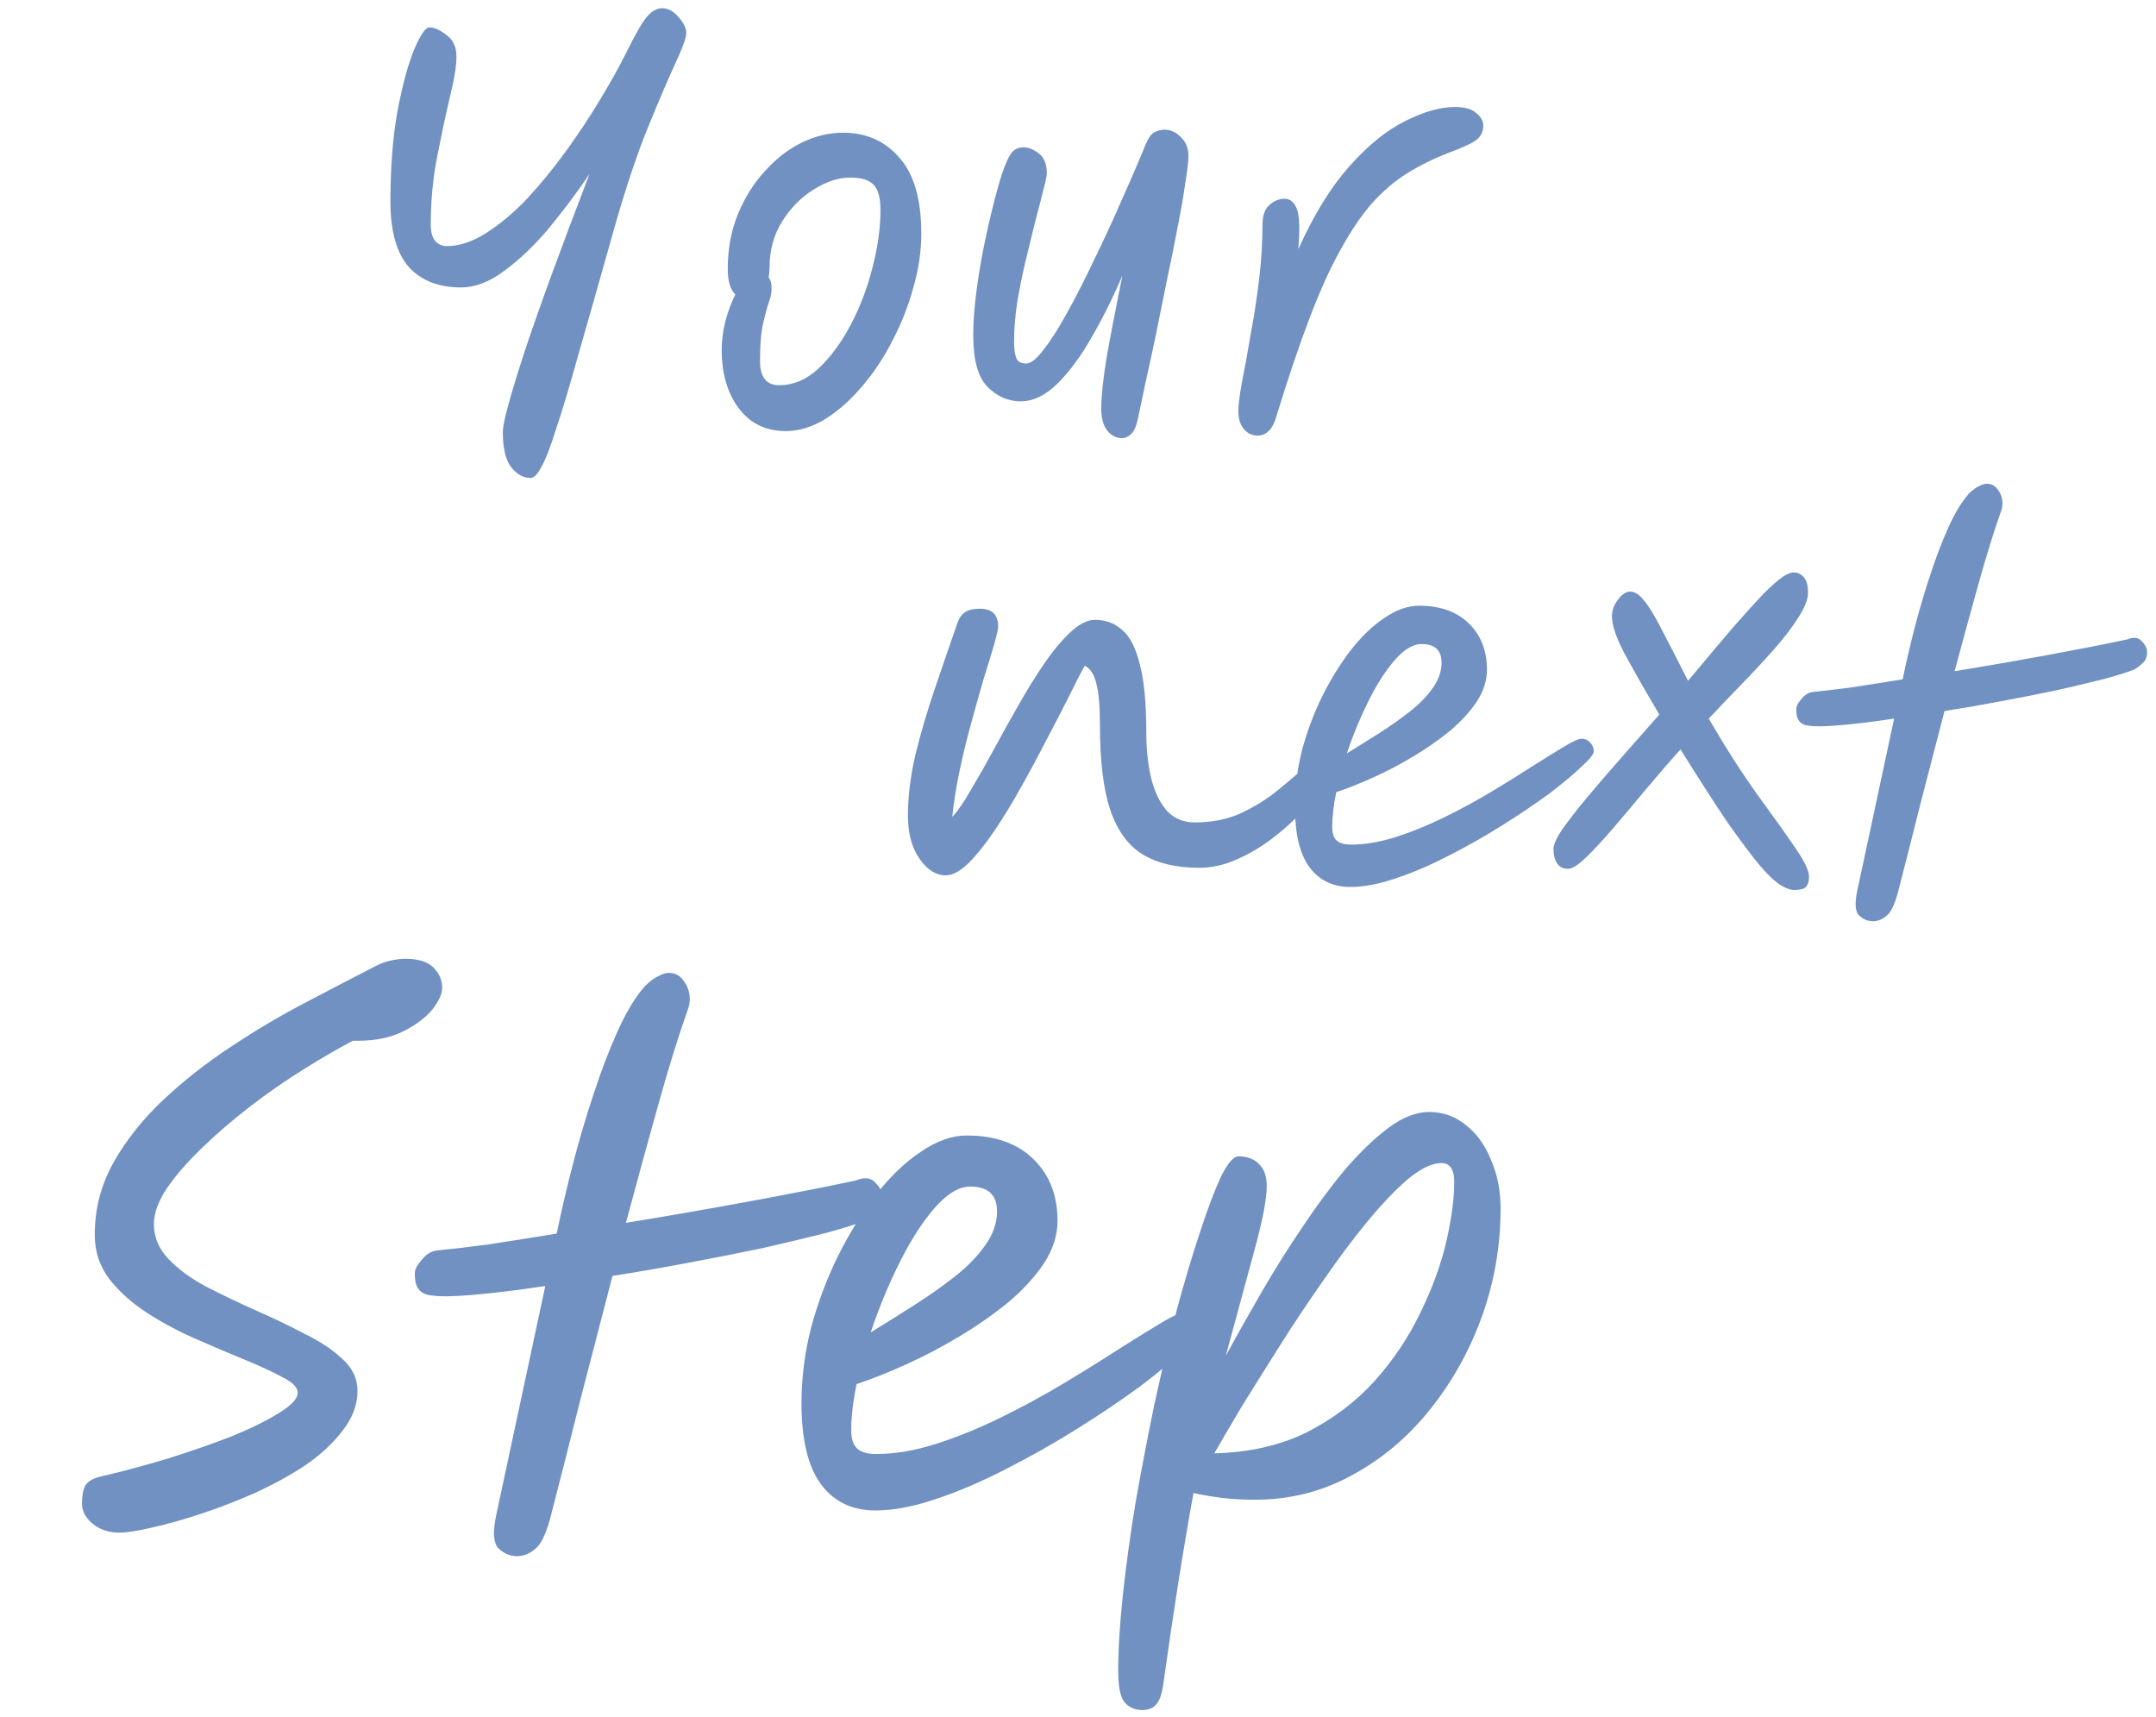
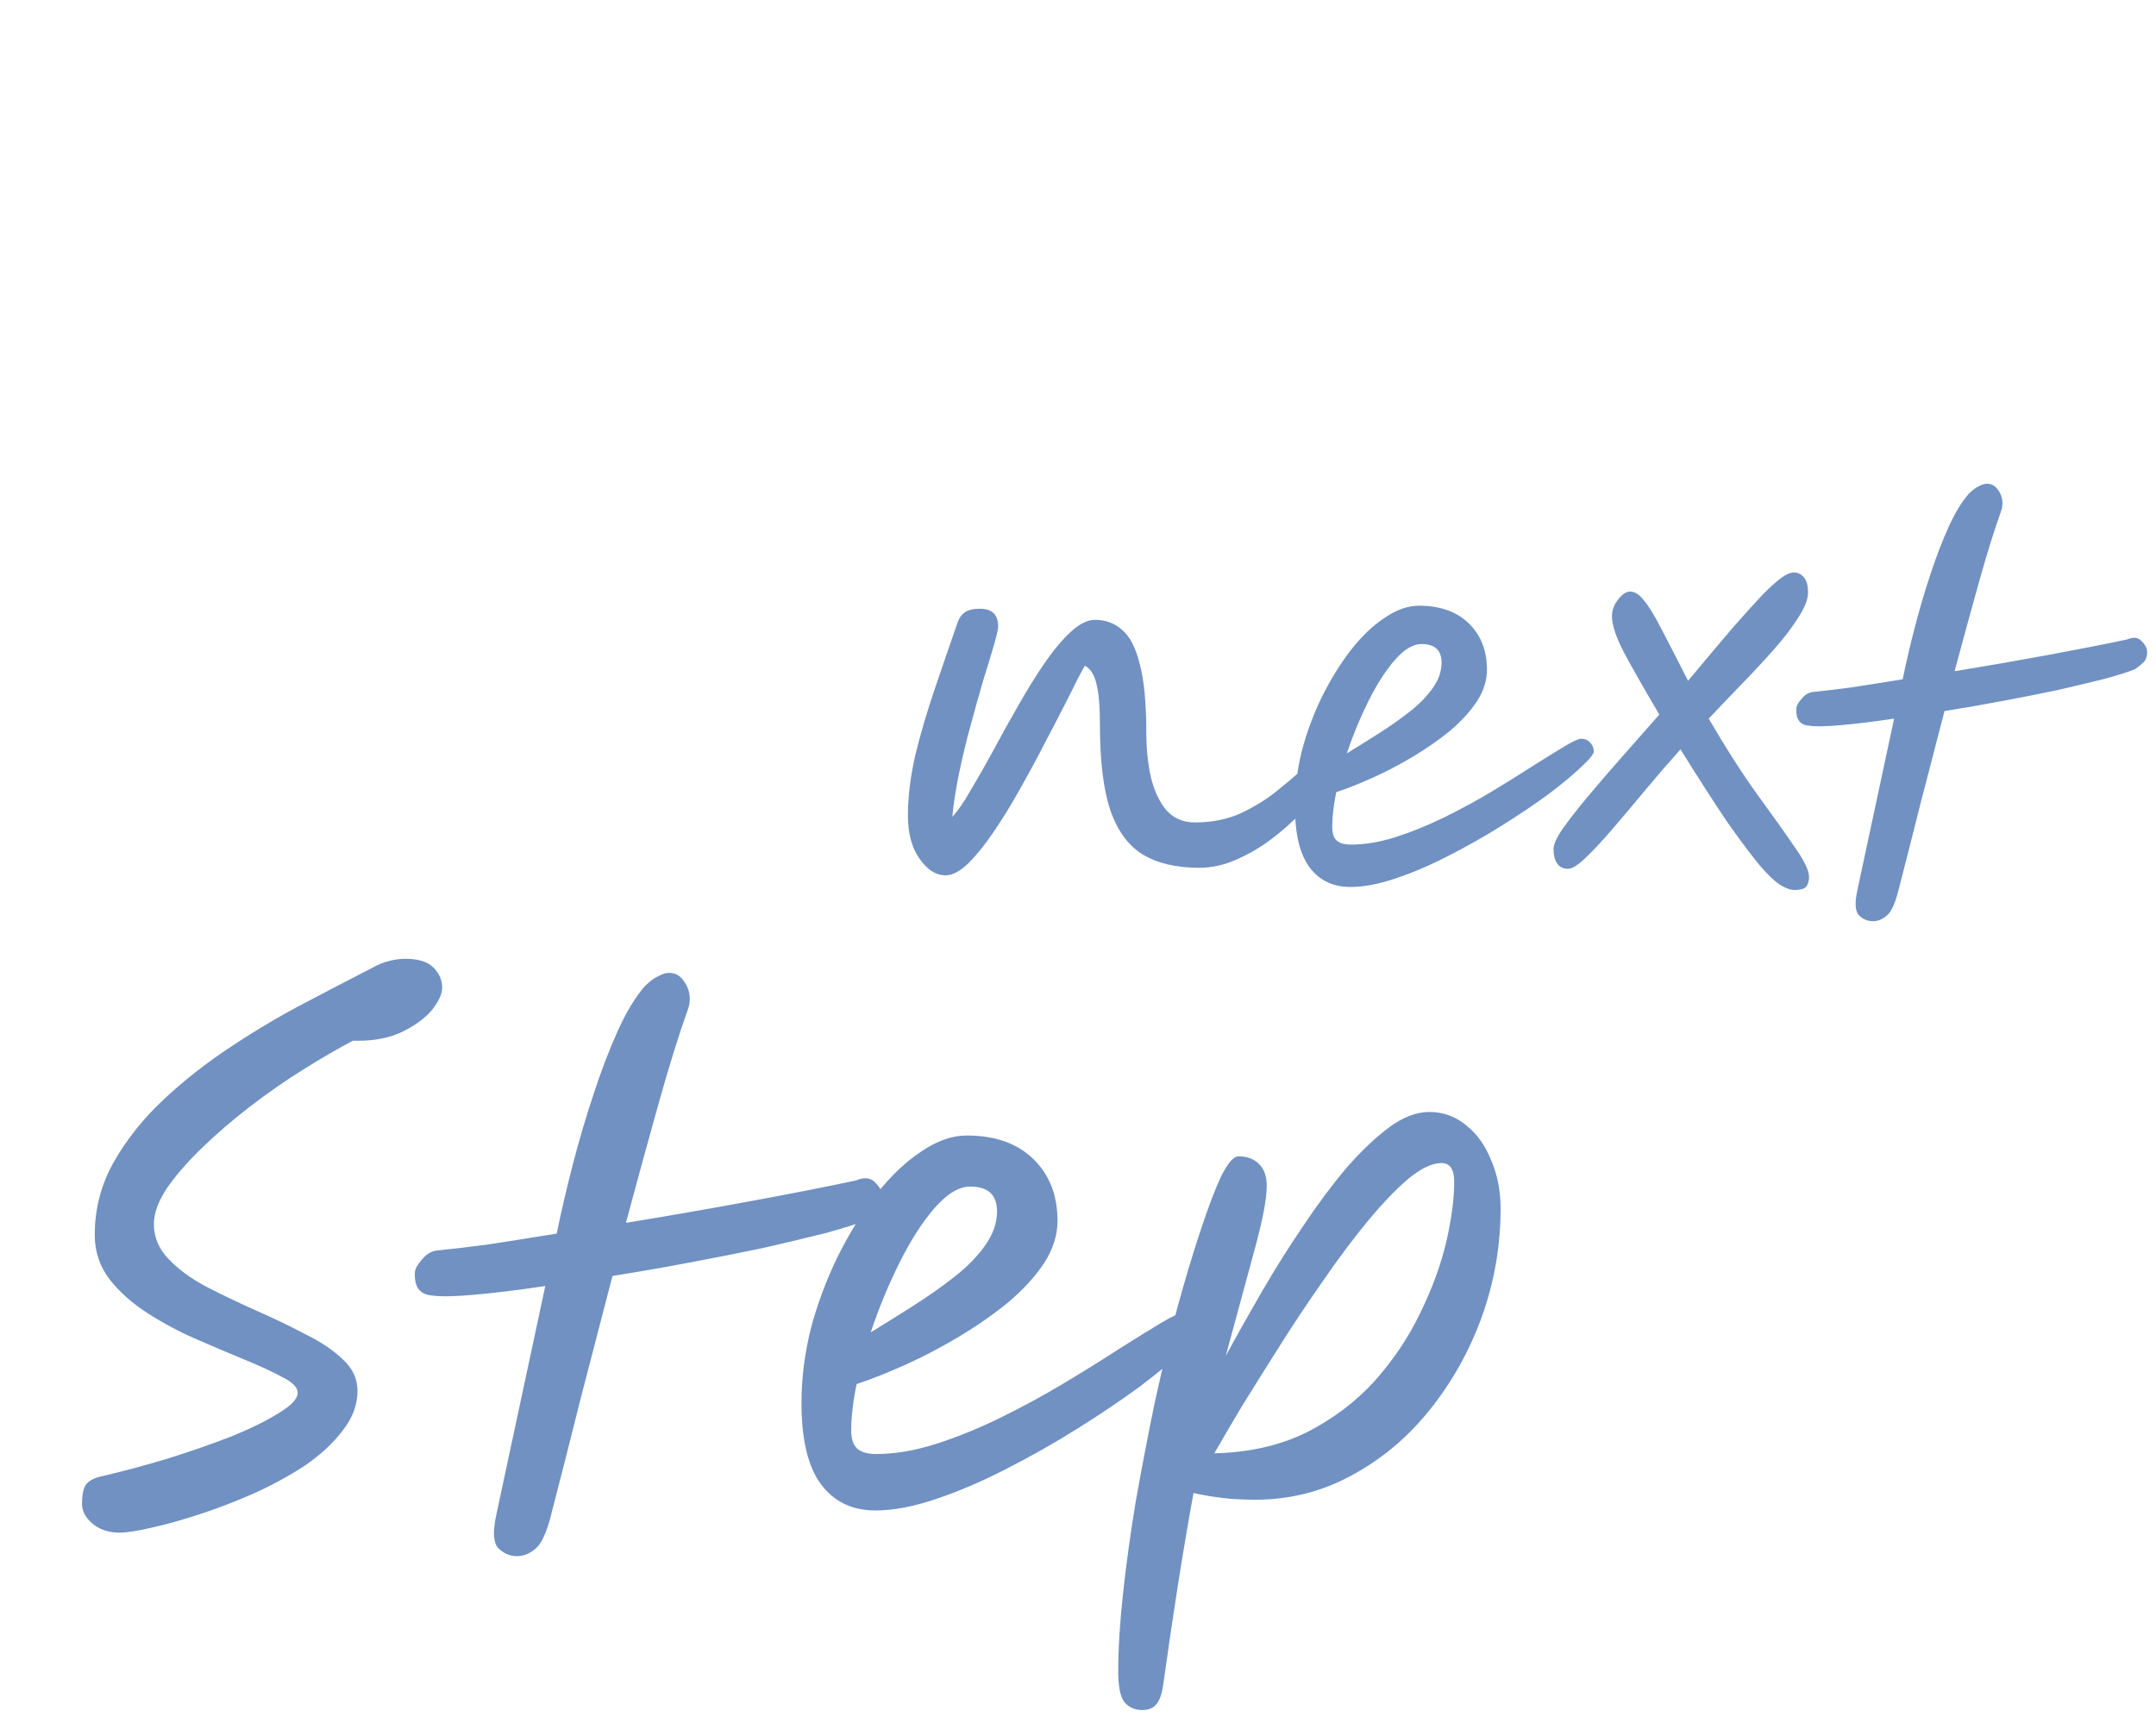
<svg xmlns="http://www.w3.org/2000/svg" width="167" height="133" viewBox="0 0 167 133" fill="none">
-   <path d="M41.095 37.021C40.522 37.021 40.015 36.735 39.572 36.162C39.156 35.59 38.948 34.692 38.948 33.468C38.948 32.766 39.494 30.736 40.587 27.378C41.706 23.995 43.398 19.363 45.662 13.481C44.673 14.938 43.619 16.344 42.5 17.697C41.381 19.024 40.236 20.117 39.065 20.976C37.92 21.835 36.8 22.265 35.708 22.265C33.964 22.265 32.61 21.731 31.648 20.664C30.711 19.571 30.242 17.892 30.242 15.628C30.242 12.973 30.424 10.631 30.789 8.601C31.179 6.571 31.608 4.984 32.077 3.838C32.571 2.693 32.962 2.121 33.248 2.121C33.638 2.121 34.081 2.316 34.575 2.706C35.096 3.071 35.356 3.63 35.356 4.385C35.356 5.114 35.187 6.155 34.849 7.508C34.536 8.835 34.211 10.358 33.873 12.075C33.534 13.793 33.365 15.576 33.365 17.424C33.365 17.97 33.482 18.387 33.717 18.673C33.951 18.933 34.25 19.063 34.614 19.063C35.577 19.063 36.592 18.725 37.659 18.048C38.726 17.372 39.781 16.487 40.822 15.394C41.862 14.275 42.864 13.051 43.827 11.724C44.79 10.397 45.662 9.083 46.443 7.781C47.25 6.454 47.926 5.244 48.473 4.151C49.176 2.719 49.709 1.782 50.074 1.34C50.464 0.871 50.867 0.637 51.284 0.637C51.752 0.637 52.182 0.871 52.572 1.34C52.962 1.782 53.158 2.186 53.158 2.55C53.158 2.914 52.884 3.682 52.338 4.853C51.791 6.025 51.089 7.664 50.23 9.772C49.371 11.854 48.486 14.496 47.575 17.697C46.456 21.679 45.532 24.932 44.803 27.457C44.101 29.981 43.515 31.933 43.047 33.312C42.604 34.718 42.227 35.681 41.915 36.201C41.628 36.748 41.355 37.021 41.095 37.021ZM60.861 33.39C59.325 33.39 58.115 32.805 57.23 31.634C56.345 30.462 55.903 28.94 55.903 27.066C55.903 26.39 55.994 25.674 56.176 24.919C56.384 24.138 56.645 23.436 56.957 22.811C56.775 22.629 56.632 22.382 56.527 22.069C56.423 21.731 56.371 21.314 56.371 20.82C56.371 19.285 56.632 17.879 57.152 16.604C57.672 15.329 58.362 14.223 59.221 13.286C60.08 12.323 61.03 11.581 62.071 11.06C63.138 10.54 64.218 10.28 65.311 10.28C67.107 10.28 68.564 10.93 69.683 12.232C70.802 13.507 71.362 15.459 71.362 18.087C71.362 19.467 71.154 20.872 70.737 22.303C70.347 23.735 69.8 25.114 69.098 26.442C68.421 27.769 67.627 28.953 66.716 29.994C65.832 31.035 64.882 31.868 63.867 32.492C62.878 33.091 61.876 33.39 60.861 33.39ZM59.533 21.484C59.69 21.692 59.768 21.965 59.768 22.303C59.768 22.694 59.69 23.084 59.533 23.475C59.403 23.865 59.26 24.399 59.104 25.075C58.948 25.752 58.87 26.715 58.87 27.964C58.87 29.213 59.364 29.838 60.353 29.838C61.446 29.838 62.461 29.409 63.398 28.55C64.335 27.665 65.168 26.533 65.897 25.153C66.625 23.774 67.185 22.303 67.575 20.742C67.992 19.154 68.2 17.658 68.2 16.253C68.2 15.342 68.031 14.704 67.692 14.34C67.354 13.949 66.742 13.754 65.858 13.754C64.947 13.754 63.997 14.066 63.008 14.691C62.045 15.29 61.238 16.109 60.587 17.15C59.937 18.192 59.611 19.363 59.611 20.664C59.611 20.95 59.585 21.223 59.533 21.484ZM86.901 33.937C86.459 33.937 86.081 33.742 85.769 33.351C85.457 32.961 85.3 32.388 85.3 31.634C85.3 30.749 85.431 29.487 85.691 27.847C85.977 26.207 86.394 24.034 86.94 21.328C86.237 22.993 85.457 24.568 84.598 26.051C83.765 27.535 82.88 28.745 81.943 29.682C81.006 30.619 80.043 31.087 79.054 31.087C78.091 31.087 77.233 30.71 76.478 29.955C75.749 29.2 75.385 27.873 75.385 25.973C75.385 24.906 75.476 23.709 75.658 22.382C75.84 21.028 76.074 19.688 76.361 18.361C76.647 17.033 76.933 15.849 77.219 14.808C77.506 13.741 77.766 12.96 78 12.466C78.183 12.049 78.365 11.776 78.547 11.646C78.729 11.49 78.976 11.412 79.289 11.412C79.653 11.412 80.043 11.568 80.46 11.88C80.876 12.193 81.084 12.713 81.084 13.442C81.084 13.624 80.993 14.053 80.811 14.73C80.655 15.381 80.447 16.188 80.186 17.15C79.952 18.087 79.705 19.102 79.445 20.195C79.184 21.288 78.963 22.382 78.781 23.475C78.625 24.568 78.547 25.57 78.547 26.481C78.547 26.975 78.599 27.378 78.703 27.691C78.807 28.003 79.067 28.159 79.484 28.159C79.848 28.159 80.304 27.795 80.85 27.066C81.423 26.337 82.034 25.375 82.685 24.177C83.362 22.954 84.051 21.601 84.754 20.117C85.483 18.634 86.185 17.111 86.862 15.55C87.565 13.988 88.202 12.505 88.775 11.1C88.983 10.631 89.204 10.345 89.439 10.241C89.673 10.111 89.933 10.046 90.219 10.046C90.688 10.046 91.104 10.241 91.469 10.631C91.859 10.995 92.054 11.477 92.054 12.075C92.054 12.466 91.976 13.143 91.82 14.105C91.69 15.068 91.495 16.201 91.234 17.502C91 18.777 90.727 20.13 90.415 21.562C90.128 22.993 89.842 24.412 89.556 25.817C89.269 27.196 88.996 28.459 88.736 29.604C88.502 30.749 88.306 31.673 88.15 32.375C88.02 33.026 87.838 33.442 87.604 33.625C87.395 33.833 87.161 33.937 86.901 33.937ZM97.403 33.742C96.986 33.742 96.635 33.573 96.349 33.234C96.062 32.896 95.919 32.427 95.919 31.829C95.919 31.386 96.01 30.658 96.192 29.643C96.401 28.602 96.622 27.392 96.856 26.012C97.116 24.633 97.338 23.201 97.52 21.718C97.702 20.208 97.793 18.764 97.793 17.385C97.793 16.708 97.962 16.213 98.3 15.901C98.665 15.563 99.068 15.394 99.511 15.394C99.927 15.394 100.239 15.654 100.448 16.174C100.656 16.695 100.695 17.736 100.565 19.297C101.762 16.643 103.076 14.509 104.508 12.895C105.965 11.256 107.409 10.085 108.841 9.382C110.272 8.653 111.561 8.289 112.706 8.289C113.46 8.289 114.007 8.445 114.345 8.757C114.71 9.043 114.892 9.369 114.892 9.733C114.892 10.228 114.684 10.618 114.267 10.904C113.877 11.165 113.187 11.477 112.198 11.841C111.053 12.284 109.999 12.804 109.036 13.403C108.099 13.975 107.201 14.73 106.342 15.667C105.51 16.604 104.69 17.801 103.883 19.259C103.076 20.69 102.269 22.46 101.463 24.568C100.656 26.676 99.797 29.213 98.886 32.18C98.73 32.753 98.522 33.156 98.261 33.39C98.027 33.625 97.741 33.742 97.403 33.742Z" fill="#7091C2" />
  <path d="M73.254 67.805C72.499 67.805 71.823 67.375 71.224 66.516C70.626 65.658 70.326 64.552 70.326 63.198C70.326 61.715 70.522 60.127 70.912 58.436C71.328 56.744 71.836 55.026 72.434 53.282C73.033 51.513 73.619 49.808 74.191 48.169C74.321 47.83 74.503 47.583 74.738 47.427C74.998 47.245 75.388 47.154 75.909 47.154C76.846 47.154 77.314 47.609 77.314 48.52C77.314 48.728 77.21 49.197 77.002 49.925C76.794 50.654 76.52 51.552 76.182 52.619C75.87 53.686 75.544 54.844 75.206 56.093C74.868 57.316 74.569 58.553 74.308 59.802C74.048 61.051 73.866 62.209 73.762 63.276C74.178 62.834 74.647 62.157 75.167 61.246C75.714 60.335 76.299 59.307 76.924 58.162C77.548 56.991 78.199 55.82 78.876 54.649C79.552 53.452 80.229 52.359 80.906 51.37C81.608 50.355 82.285 49.548 82.936 48.949C83.612 48.325 84.237 48.012 84.81 48.012C85.642 48.012 86.345 48.273 86.918 48.793C87.516 49.288 87.972 50.172 88.284 51.448C88.622 52.697 88.791 54.467 88.791 56.757C88.791 57.98 88.909 59.125 89.143 60.192C89.403 61.259 89.806 62.118 90.353 62.769C90.926 63.393 91.654 63.706 92.539 63.706C93.866 63.706 95.051 63.471 96.092 63.003C97.133 62.509 98.031 61.962 98.785 61.363C99.566 60.739 100.217 60.192 100.737 59.724C101.258 59.229 101.661 58.982 101.947 58.982C102.546 58.982 102.845 59.294 102.845 59.919C102.845 60.179 102.65 60.596 102.26 61.168C101.895 61.715 101.375 62.339 100.698 63.042C100.048 63.719 99.293 64.382 98.434 65.033C97.601 65.658 96.703 66.178 95.74 66.595C94.803 67.011 93.853 67.219 92.891 67.219C91.095 67.219 89.624 66.868 88.479 66.165C87.36 65.463 86.527 64.304 85.981 62.691C85.46 61.077 85.2 58.917 85.2 56.21C85.2 54.727 85.109 53.647 84.927 52.97C84.77 52.267 84.471 51.799 84.029 51.565C83.716 52.111 83.313 52.892 82.819 53.907C82.324 54.896 81.752 56.002 81.101 57.225C80.476 58.449 79.813 59.685 79.11 60.934C78.433 62.157 77.744 63.289 77.041 64.33C76.338 65.371 75.662 66.217 75.011 66.868C74.36 67.492 73.775 67.805 73.254 67.805ZM115.176 51.877C115.176 52.71 114.916 53.53 114.395 54.337C113.875 55.117 113.185 55.872 112.326 56.601C111.467 57.303 110.517 57.967 109.476 58.592C108.435 59.216 107.394 59.763 106.353 60.231C105.312 60.7 104.362 61.077 103.503 61.363C103.295 62.378 103.191 63.276 103.191 64.057C103.191 64.552 103.308 64.903 103.542 65.111C103.777 65.319 104.141 65.423 104.636 65.423C105.729 65.423 106.887 65.228 108.11 64.838C109.333 64.448 110.582 63.94 111.858 63.315C113.133 62.691 114.356 62.027 115.527 61.324C116.698 60.622 117.765 59.958 118.728 59.333C119.717 58.709 120.537 58.201 121.188 57.811C121.838 57.421 122.268 57.225 122.476 57.225C122.788 57.225 123.023 57.33 123.179 57.538C123.361 57.72 123.452 57.941 123.452 58.201C123.452 58.41 123.127 58.813 122.476 59.411C121.851 60.01 121.006 60.713 119.939 61.52C118.872 62.3 117.674 63.107 116.347 63.94C115.02 64.773 113.64 65.553 112.209 66.282C110.804 67.011 109.437 67.597 108.11 68.039C106.809 68.481 105.638 68.703 104.596 68.703C103.243 68.703 102.189 68.195 101.434 67.18C100.68 66.165 100.302 64.591 100.302 62.456C100.302 61.025 100.484 59.581 100.849 58.123C101.239 56.666 101.76 55.273 102.41 53.946C103.087 52.593 103.829 51.396 104.636 50.355C105.468 49.288 106.34 48.455 107.251 47.856C108.162 47.232 109.047 46.919 109.906 46.919C111.545 46.919 112.834 47.375 113.77 48.286C114.707 49.197 115.176 50.394 115.176 51.877ZM104.323 58.358C105.13 57.863 105.963 57.343 106.822 56.796C107.681 56.249 108.474 55.69 109.203 55.117C109.932 54.545 110.517 53.946 110.96 53.322C111.428 52.671 111.662 52.007 111.662 51.331C111.662 50.368 111.142 49.886 110.101 49.886C109.45 49.886 108.761 50.303 108.032 51.135C107.329 51.942 106.653 52.996 106.002 54.297C105.351 55.599 104.792 56.952 104.323 58.358ZM121.463 67.297C121.073 67.297 120.787 67.154 120.605 66.868C120.422 66.582 120.331 66.217 120.331 65.775C120.331 65.41 120.566 64.89 121.034 64.213C121.529 63.511 122.166 62.691 122.947 61.754C123.754 60.791 124.639 59.763 125.602 58.67C126.564 57.577 127.54 56.471 128.529 55.352C127.332 53.322 126.421 51.721 125.797 50.55C125.172 49.353 124.86 48.416 124.86 47.739C124.86 47.271 125.016 46.841 125.328 46.451C125.641 46.034 125.953 45.826 126.265 45.826C126.63 45.826 126.981 46.047 127.319 46.49C127.684 46.906 128.126 47.622 128.647 48.637C129.167 49.626 129.87 50.992 130.755 52.736C132.186 51.018 133.37 49.613 134.307 48.52C135.27 47.427 136.038 46.581 136.61 45.982C137.209 45.384 137.677 44.967 138.016 44.733C138.38 44.473 138.692 44.343 138.953 44.343C139.265 44.343 139.525 44.473 139.733 44.733C139.942 44.967 140.046 45.358 140.046 45.904C140.046 46.425 139.798 47.062 139.304 47.817C138.836 48.572 138.211 49.392 137.43 50.276C136.649 51.161 135.804 52.072 134.893 53.009C134.008 53.92 133.162 54.805 132.355 55.664C133.656 57.902 134.906 59.854 136.103 61.52C137.3 63.159 138.263 64.513 138.992 65.58C139.746 66.647 140.124 67.427 140.124 67.922C140.124 68.26 140.046 68.52 139.89 68.703C139.733 68.859 139.434 68.937 138.992 68.937C138.679 68.937 138.315 68.807 137.899 68.546C137.482 68.286 136.949 67.779 136.298 67.024C135.673 66.269 134.854 65.176 133.839 63.745C132.85 62.287 131.626 60.388 130.169 58.045C129.258 59.06 128.347 60.114 127.436 61.207C126.551 62.274 125.706 63.276 124.899 64.213C124.118 65.124 123.428 65.866 122.83 66.438C122.231 67.011 121.776 67.297 121.463 67.297ZM140.117 56.21C139.414 56.158 139.089 55.703 139.141 54.844C139.167 54.636 139.31 54.389 139.571 54.102C139.831 53.79 140.13 53.621 140.468 53.595C141.275 53.517 142.264 53.4 143.435 53.243C144.633 53.061 145.947 52.853 147.378 52.619C147.638 51.344 147.951 50.003 148.315 48.598C148.68 47.193 149.083 45.826 149.525 44.499C149.968 43.145 150.436 41.922 150.931 40.829C151.425 39.736 151.946 38.877 152.492 38.253C152.779 37.967 153.039 37.771 153.273 37.667C153.507 37.537 153.715 37.472 153.898 37.472C154.262 37.472 154.548 37.628 154.756 37.94C154.991 38.253 155.108 38.604 155.108 38.995C155.108 39.203 155.069 39.411 154.991 39.619C154.47 41.077 153.911 42.872 153.312 45.006C152.713 47.141 152.076 49.47 151.399 51.994C153.794 51.604 156.188 51.187 158.582 50.745C160.977 50.303 163.033 49.899 164.75 49.535C165.245 49.327 165.622 49.366 165.882 49.652C166.169 49.938 166.312 50.224 166.312 50.511C166.312 50.875 166.208 51.148 166 51.331C165.817 51.513 165.622 51.669 165.414 51.799L165.375 51.838C164.854 52.046 164.074 52.294 163.033 52.58C161.992 52.84 160.794 53.126 159.441 53.439C158.088 53.725 156.643 54.011 155.108 54.297C153.598 54.584 152.102 54.844 150.618 55.078C150.02 57.368 149.408 59.724 148.784 62.144C148.185 64.538 147.586 66.894 146.988 69.21C146.728 70.147 146.428 70.733 146.09 70.967C145.778 71.227 145.439 71.357 145.075 71.357C144.659 71.357 144.294 71.201 143.982 70.889C143.696 70.576 143.657 69.939 143.865 68.976L146.715 55.664C145.153 55.898 143.774 56.067 142.577 56.171C141.405 56.275 140.586 56.288 140.117 56.21Z" fill="#7091C2" />
  <path d="M9.265 118.718C8.398 118.718 7.686 118.475 7.131 117.989C6.61 117.538 6.35 117.035 6.35 116.479C6.35 115.855 6.437 115.386 6.61 115.074C6.819 114.727 7.252 114.484 7.912 114.345C9.543 113.964 11.226 113.513 12.961 112.992C14.73 112.437 16.379 111.864 17.906 111.274C19.432 110.65 20.664 110.043 21.601 109.453C22.573 108.863 23.059 108.342 23.059 107.891C23.059 107.475 22.677 107.076 21.913 106.694C21.15 106.277 20.178 105.826 18.999 105.341C17.819 104.855 16.552 104.317 15.199 103.727C13.846 103.137 12.579 102.46 11.399 101.697C10.219 100.934 9.248 100.066 8.484 99.094C7.721 98.088 7.339 96.943 7.339 95.659C7.339 93.646 7.825 91.773 8.797 90.037C9.803 88.268 11.104 86.637 12.7 85.145C14.297 83.653 16.049 82.282 17.958 81.033C19.901 79.749 21.809 78.621 23.683 77.649C25.592 76.643 27.292 75.758 28.784 74.995C29.27 74.717 29.738 74.526 30.19 74.422C30.641 74.318 31.04 74.266 31.387 74.266C32.393 74.266 33.122 74.492 33.573 74.943C34.024 75.394 34.25 75.914 34.25 76.504C34.25 76.99 33.989 77.563 33.469 78.222C32.948 78.847 32.202 79.402 31.231 79.888C30.259 80.373 29.097 80.616 27.743 80.616H27.327C26.147 81.241 24.863 81.987 23.475 82.855C22.087 83.722 20.716 84.676 19.363 85.717C18.01 86.758 16.761 87.834 15.615 88.945C14.505 90.02 13.603 91.061 12.909 92.067C12.249 93.074 11.92 93.993 11.92 94.826C11.92 95.833 12.301 96.735 13.065 97.533C13.828 98.331 14.8 99.042 15.98 99.667C17.194 100.292 18.461 100.899 19.779 101.489C21.133 102.079 22.399 102.686 23.579 103.311C24.794 103.9 25.783 104.56 26.546 105.289C27.309 105.983 27.691 106.798 27.691 107.735C27.691 108.811 27.309 109.834 26.546 110.806C25.817 111.778 24.846 112.68 23.631 113.513C22.417 114.311 21.081 115.039 19.623 115.699C18.201 116.323 16.795 116.861 15.407 117.312C14.019 117.763 12.77 118.11 11.659 118.353C10.584 118.596 9.786 118.718 9.265 118.718ZM33.44 100.344C32.504 100.274 32.07 99.667 32.139 98.522C32.174 98.244 32.365 97.915 32.712 97.533C33.059 97.117 33.458 96.891 33.909 96.856C34.985 96.752 36.303 96.596 37.865 96.388C39.461 96.145 41.213 95.867 43.122 95.555C43.469 93.855 43.885 92.067 44.371 90.194C44.857 88.32 45.395 86.498 45.985 84.728C46.575 82.924 47.199 81.293 47.858 79.835C48.518 78.378 49.212 77.233 49.941 76.4C50.322 76.018 50.669 75.758 50.982 75.619C51.294 75.446 51.572 75.359 51.814 75.359C52.3 75.359 52.682 75.567 52.959 75.984C53.272 76.4 53.428 76.869 53.428 77.389C53.428 77.667 53.376 77.944 53.272 78.222C52.578 80.165 51.832 82.559 51.034 85.405C50.236 88.25 49.385 91.356 48.483 94.722C51.676 94.202 54.868 93.646 58.061 93.056C61.253 92.467 63.994 91.929 66.285 91.443C66.944 91.165 67.447 91.217 67.794 91.599C68.176 91.981 68.367 92.362 68.367 92.744C68.367 93.23 68.228 93.594 67.95 93.837C67.707 94.08 67.447 94.288 67.169 94.462L67.118 94.514C66.423 94.791 65.382 95.121 63.994 95.503C62.606 95.85 61.01 96.232 59.206 96.648C57.401 97.03 55.475 97.411 53.428 97.793C51.415 98.175 49.42 98.522 47.442 98.834C46.644 101.888 45.828 105.028 44.996 108.255C44.198 111.448 43.4 114.588 42.601 117.677C42.254 118.926 41.855 119.707 41.404 120.019C40.988 120.366 40.537 120.539 40.051 120.539C39.496 120.539 39.01 120.331 38.593 119.915C38.212 119.498 38.16 118.648 38.437 117.364L42.237 99.615C40.155 99.927 38.316 100.153 36.72 100.292C35.158 100.43 34.065 100.448 33.44 100.344ZM81.914 94.566C81.914 95.676 81.567 96.769 80.873 97.845C80.179 98.886 79.259 99.892 78.114 100.864C76.969 101.801 75.702 102.686 74.314 103.519C72.926 104.352 71.538 105.08 70.15 105.705C68.762 106.33 67.496 106.833 66.35 107.214C66.073 108.568 65.934 109.765 65.934 110.806C65.934 111.465 66.09 111.934 66.403 112.211C66.715 112.489 67.201 112.628 67.86 112.628C69.317 112.628 70.862 112.367 72.493 111.847C74.124 111.326 75.789 110.65 77.489 109.817C79.19 108.984 80.821 108.099 82.382 107.162C83.944 106.225 85.367 105.341 86.65 104.508C87.969 103.675 89.062 102.998 89.93 102.478C90.797 101.957 91.37 101.697 91.647 101.697C92.064 101.697 92.376 101.836 92.584 102.113C92.827 102.356 92.949 102.651 92.949 102.998C92.949 103.276 92.515 103.814 91.647 104.612C90.814 105.41 89.687 106.347 88.264 107.423C86.841 108.464 85.245 109.539 83.475 110.65C81.706 111.76 79.866 112.801 77.958 113.773C76.084 114.744 74.262 115.525 72.493 116.115C70.757 116.705 69.196 117 67.808 117C66.004 117 64.598 116.323 63.592 114.97C62.586 113.617 62.082 111.517 62.082 108.672C62.082 106.763 62.325 104.837 62.811 102.894C63.331 100.951 64.026 99.094 64.893 97.325C65.795 95.52 66.784 93.924 67.86 92.536C68.97 91.113 70.133 90.003 71.347 89.205C72.562 88.372 73.742 87.956 74.887 87.956C77.073 87.956 78.791 88.563 80.04 89.777C81.289 90.992 81.914 92.588 81.914 94.566ZM67.444 103.206C68.519 102.547 69.63 101.853 70.775 101.124C71.92 100.396 72.978 99.65 73.95 98.886C74.922 98.123 75.702 97.325 76.292 96.492C76.917 95.624 77.229 94.74 77.229 93.837C77.229 92.553 76.535 91.911 75.147 91.911C74.28 91.911 73.36 92.467 72.388 93.577C71.451 94.653 70.549 96.058 69.682 97.793C68.814 99.528 68.068 101.333 67.444 103.206ZM88.49 132.459C87.9 132.459 87.431 132.251 87.084 131.835C86.772 131.418 86.616 130.62 86.616 129.44C86.616 127.74 86.737 125.762 86.98 123.506C87.223 121.251 87.553 118.856 87.969 116.323C88.42 113.79 88.906 111.257 89.427 108.724C89.982 106.191 90.554 103.779 91.144 101.489C91.769 99.198 92.376 97.168 92.966 95.399C93.556 93.594 94.094 92.172 94.58 91.131C95.1 90.09 95.551 89.569 95.933 89.569C96.592 89.569 97.113 89.76 97.495 90.142C97.911 90.523 98.119 91.096 98.119 91.859C98.119 92.831 97.824 94.41 97.234 96.596C96.644 98.747 95.881 101.558 94.944 105.028C95.812 103.432 96.749 101.766 97.755 100.031C98.761 98.296 99.82 96.613 100.93 94.982C102.04 93.317 103.151 91.825 104.261 90.506C105.406 89.187 106.517 88.129 107.592 87.331C108.668 86.533 109.709 86.134 110.716 86.134C111.791 86.134 112.746 86.481 113.578 87.175C114.411 87.834 115.053 88.736 115.504 89.881C115.99 90.992 116.233 92.241 116.233 93.629C116.233 96.509 115.747 99.303 114.776 102.009C113.804 104.681 112.451 107.093 110.716 109.244C109.015 111.361 107.003 113.044 104.678 114.293C102.387 115.543 99.906 116.167 97.234 116.167C96.228 116.167 95.326 116.115 94.528 116.011C93.73 115.907 93.035 115.785 92.446 115.647C92.029 117.937 91.63 120.297 91.248 122.726C90.867 125.155 90.485 127.74 90.103 130.481C89.999 131.21 89.826 131.713 89.583 131.991C89.34 132.303 88.975 132.459 88.49 132.459ZM111.652 90.09C110.924 90.09 110.056 90.506 109.05 91.339C108.078 92.172 107.02 93.282 105.875 94.67C104.764 96.023 103.637 97.533 102.491 99.198C101.346 100.829 100.236 102.495 99.16 104.195C98.085 105.896 97.096 107.475 96.193 108.932C95.326 110.39 94.614 111.604 94.059 112.576C96.766 112.506 99.143 111.968 101.19 110.962C103.238 109.921 104.99 108.602 106.447 107.006C107.905 105.375 109.085 103.623 109.987 101.749C110.924 99.841 111.6 98.001 112.017 96.232C112.433 94.427 112.641 92.866 112.641 91.547C112.641 90.575 112.312 90.09 111.652 90.09Z" fill="#7091C2" />
</svg>